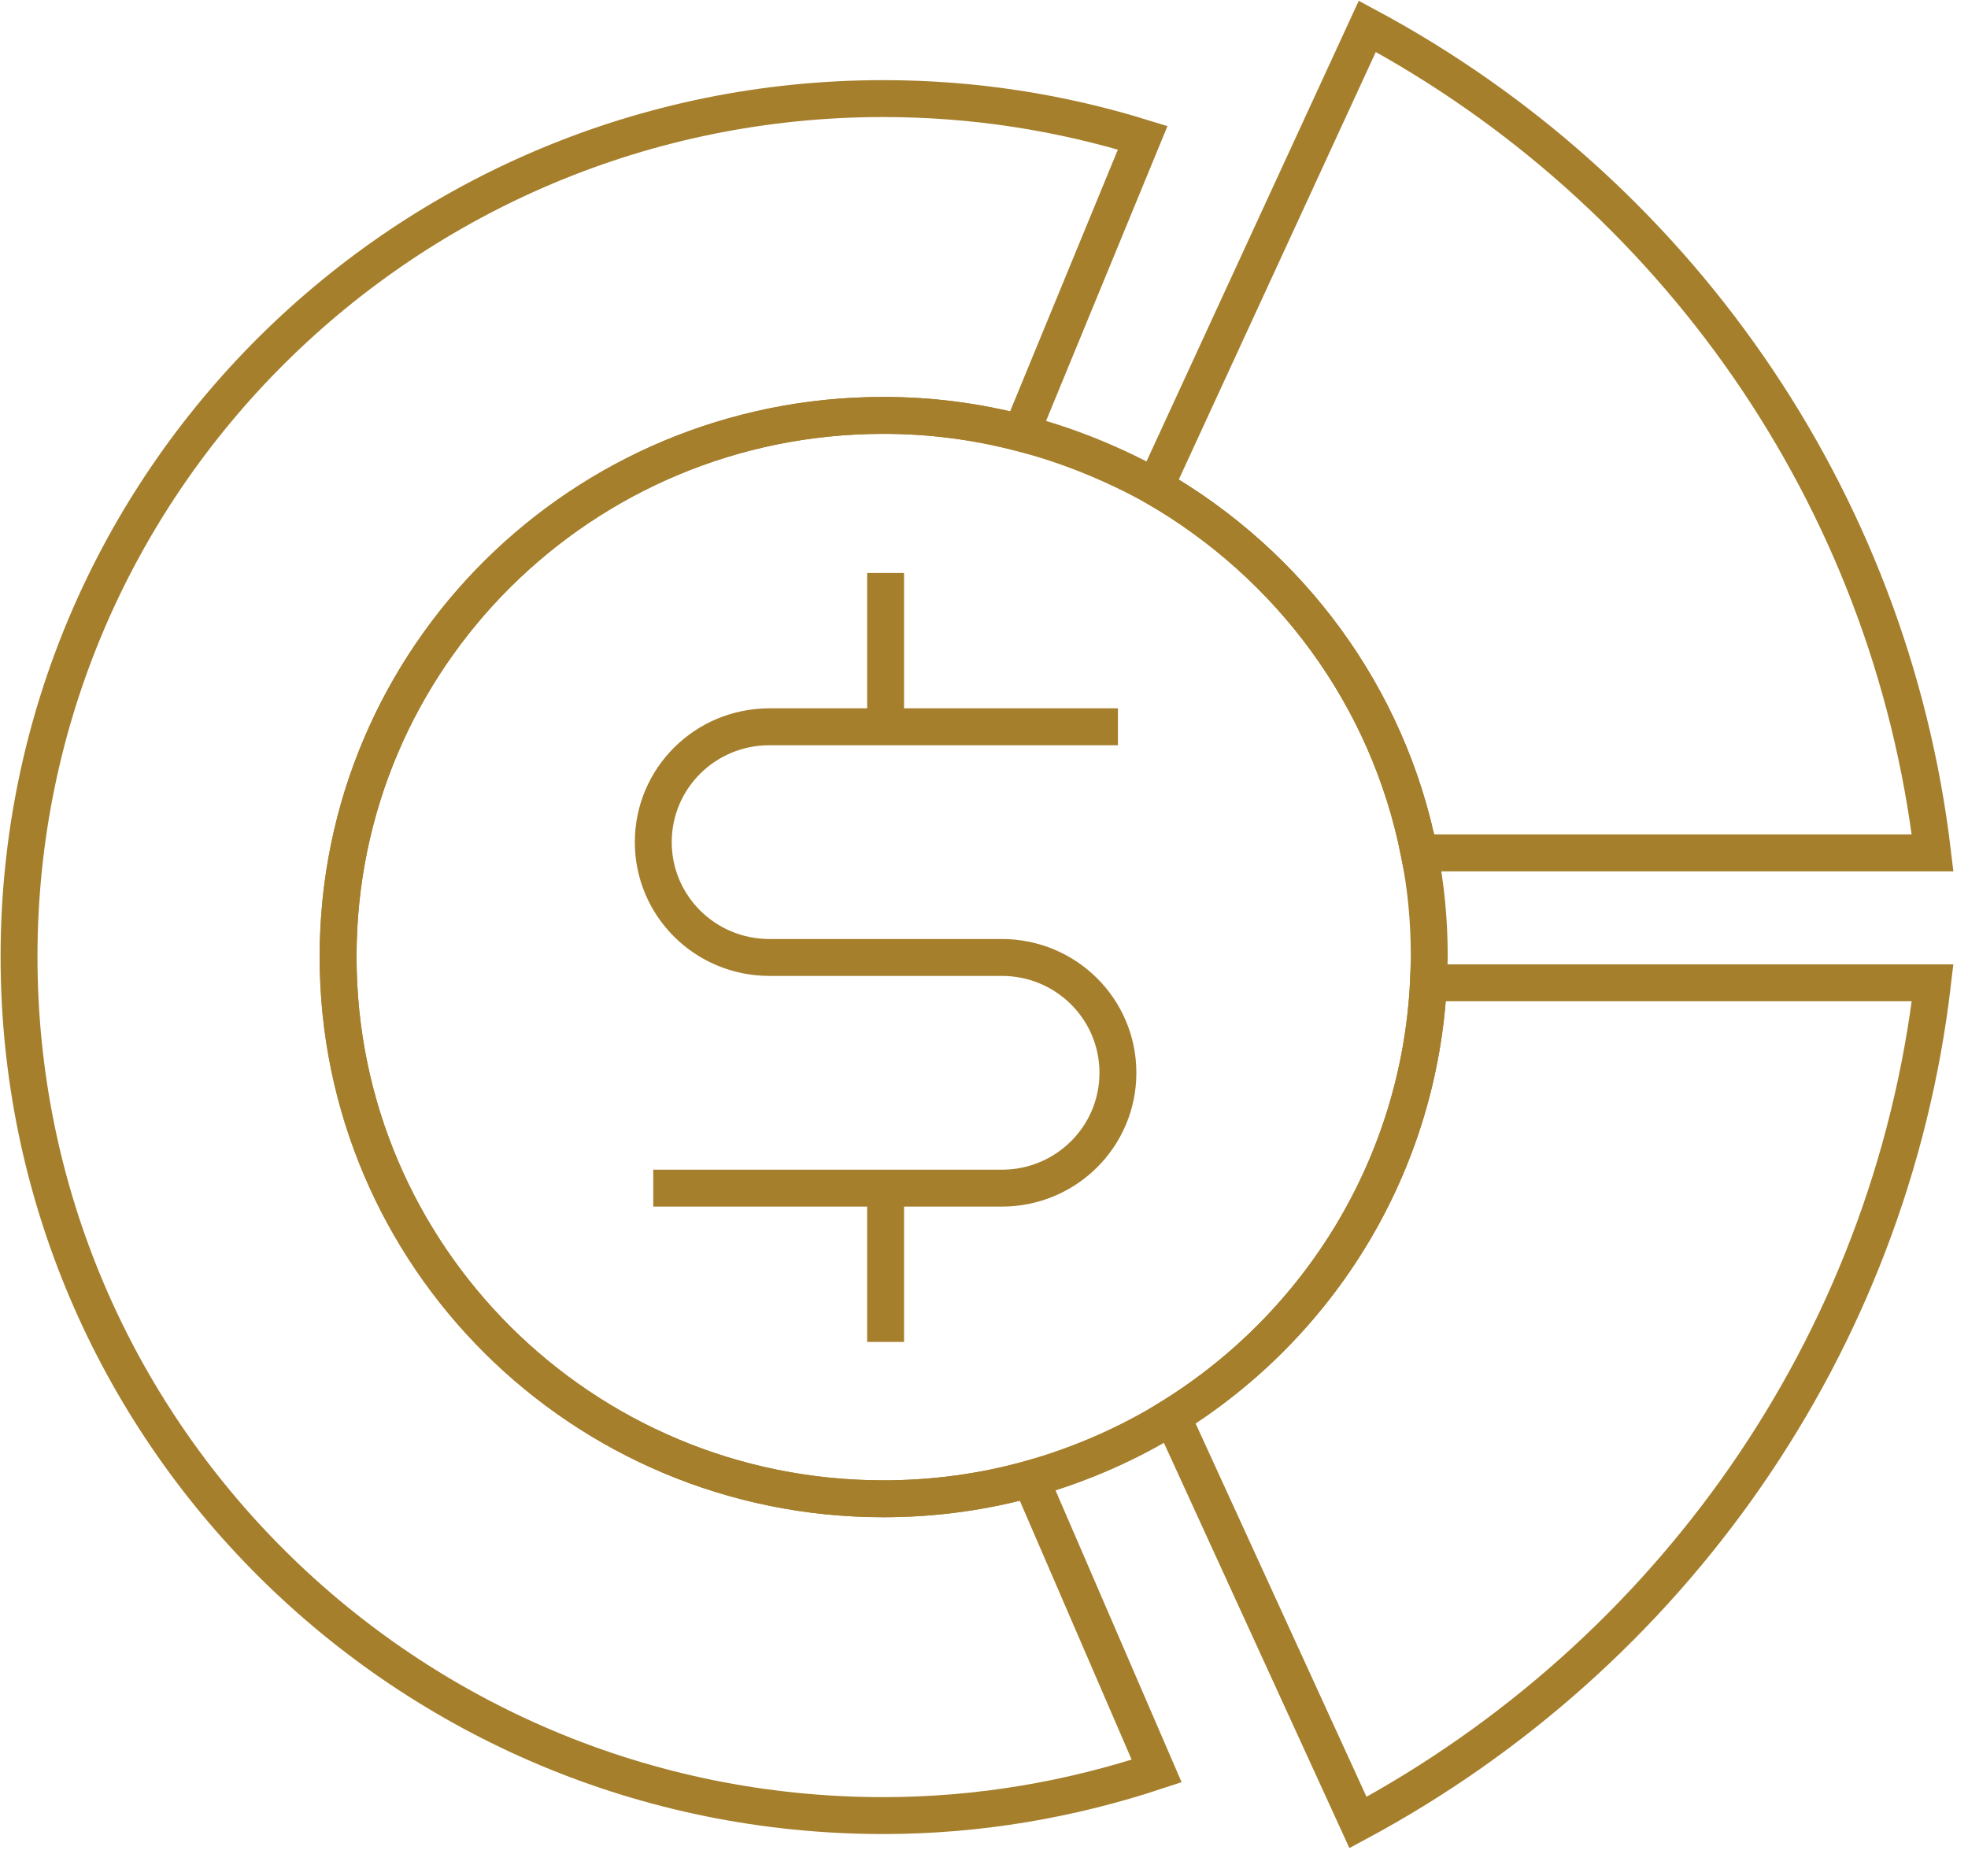
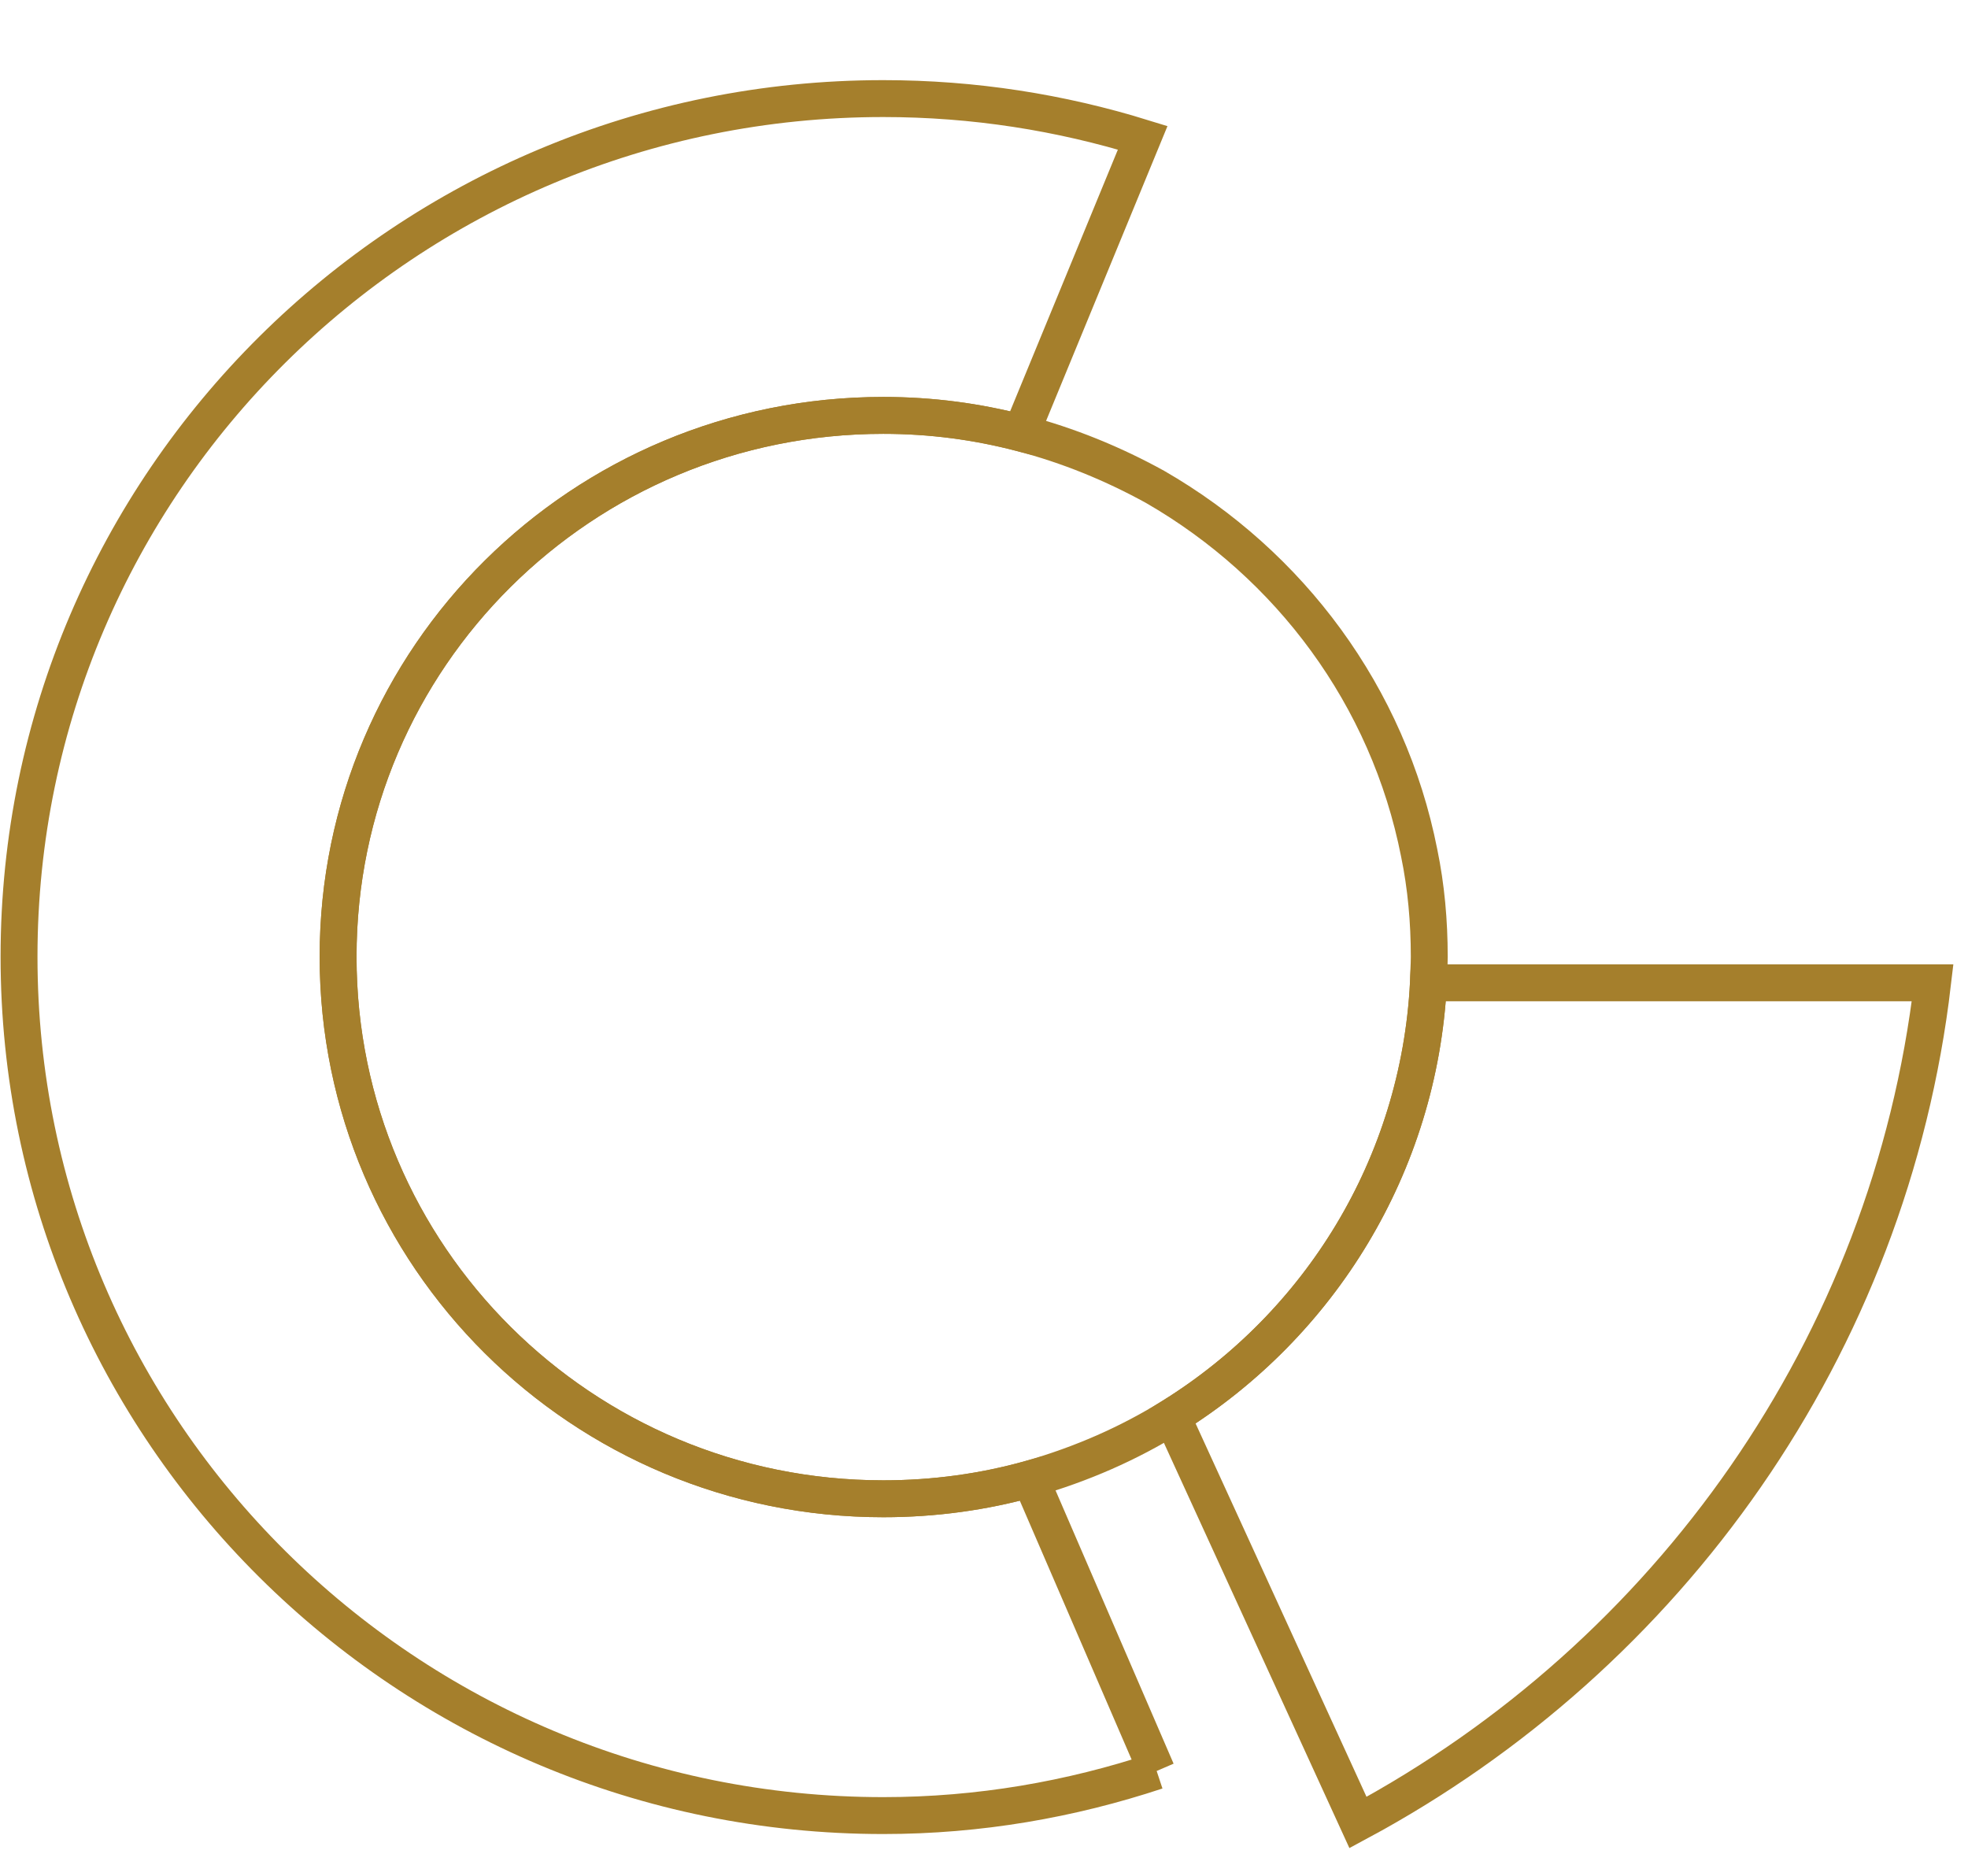
<svg xmlns="http://www.w3.org/2000/svg" width="64" height="61" viewBox="0 0 64 61" fill="none">
  <g clip-path="url(#clip0_6421_49301)">
-     <path d="M37.615 57.59C34.819 58.515 31.847 59.04 28.724 59.04C13.211 59.04 0.619 46.538 0.619 31.11C0.619 15.683 13.211 3.206 28.724 3.206C31.671 3.206 34.492 3.656 37.161 4.481L33.207 14.083C31.772 13.708 30.286 13.508 28.724 13.508C18.928 13.508 10.995 21.384 10.995 31.11C10.995 40.837 18.928 48.738 28.724 48.738C30.387 48.738 31.998 48.513 33.51 48.088L37.615 57.59Z" stroke="#A57F2C" stroke-width="1.2" stroke-miterlimit="10" />
-     <path d="M62.849 27.735H46.152C45.145 22.634 41.946 18.358 37.564 15.833L44.465 0.856C54.387 6.182 61.464 16.083 62.849 27.735Z" stroke="#A57F2C" stroke-width="1.2" stroke-miterlimit="10" />
+     <path d="M37.615 57.59C34.819 58.515 31.847 59.04 28.724 59.04C13.211 59.04 0.619 46.538 0.619 31.11C0.619 15.683 13.211 3.206 28.724 3.206C31.671 3.206 34.492 3.656 37.161 4.481L33.207 14.083C31.772 13.708 30.286 13.508 28.724 13.508C18.928 13.508 10.995 21.384 10.995 31.11C10.995 40.837 18.928 48.738 28.724 48.738C30.387 48.738 31.998 48.513 33.51 48.088L37.615 57.59" stroke="#A57F2C" stroke-width="1.2" stroke-miterlimit="10" />
    <path d="M62.849 31.96C61.464 43.787 54.261 53.839 44.162 59.265L38.118 46.063C42.903 43.087 46.152 37.911 46.454 31.96H62.849Z" stroke="#A57F2C" stroke-width="1.2" stroke-miterlimit="10" />
    <path d="M46.48 31.11C46.48 31.41 46.454 31.686 46.454 31.96C46.152 37.911 42.903 43.087 38.118 46.063C36.708 46.938 35.172 47.613 33.51 48.088C31.998 48.513 30.387 48.738 28.725 48.738C18.928 48.738 10.995 40.862 10.995 31.11C10.995 21.359 18.928 13.508 28.725 13.508C30.286 13.508 31.772 13.708 33.207 14.083C34.744 14.483 36.204 15.083 37.564 15.833C41.946 18.358 45.145 22.634 46.152 27.735C46.379 28.835 46.48 29.96 46.48 31.11Z" stroke="#A57F2C" stroke-width="1.2" stroke-miterlimit="10" />
-     <path d="M28.8 18.634V23.634" stroke="#A57F2C" stroke-width="1.2" stroke-linejoin="round" />
-     <path d="M28.8 38.637V43.637" stroke="#A57F2C" stroke-width="1.2" stroke-linejoin="round" />
-     <path d="M36.355 23.634H25.022C22.932 23.634 21.245 25.309 21.245 27.385C21.245 29.46 22.932 31.135 25.022 31.135H32.578C34.668 31.135 36.355 32.811 36.355 34.886C36.355 36.961 34.668 38.637 32.578 38.637H21.245" stroke="#A57F2C" stroke-width="1.2" stroke-linejoin="round" />
  </g>
  <defs>
    <clipPath id="clip0_6421_49301">
      <rect width="64" height="61" fill="white" />
    </clipPath>
  </defs>
</svg>